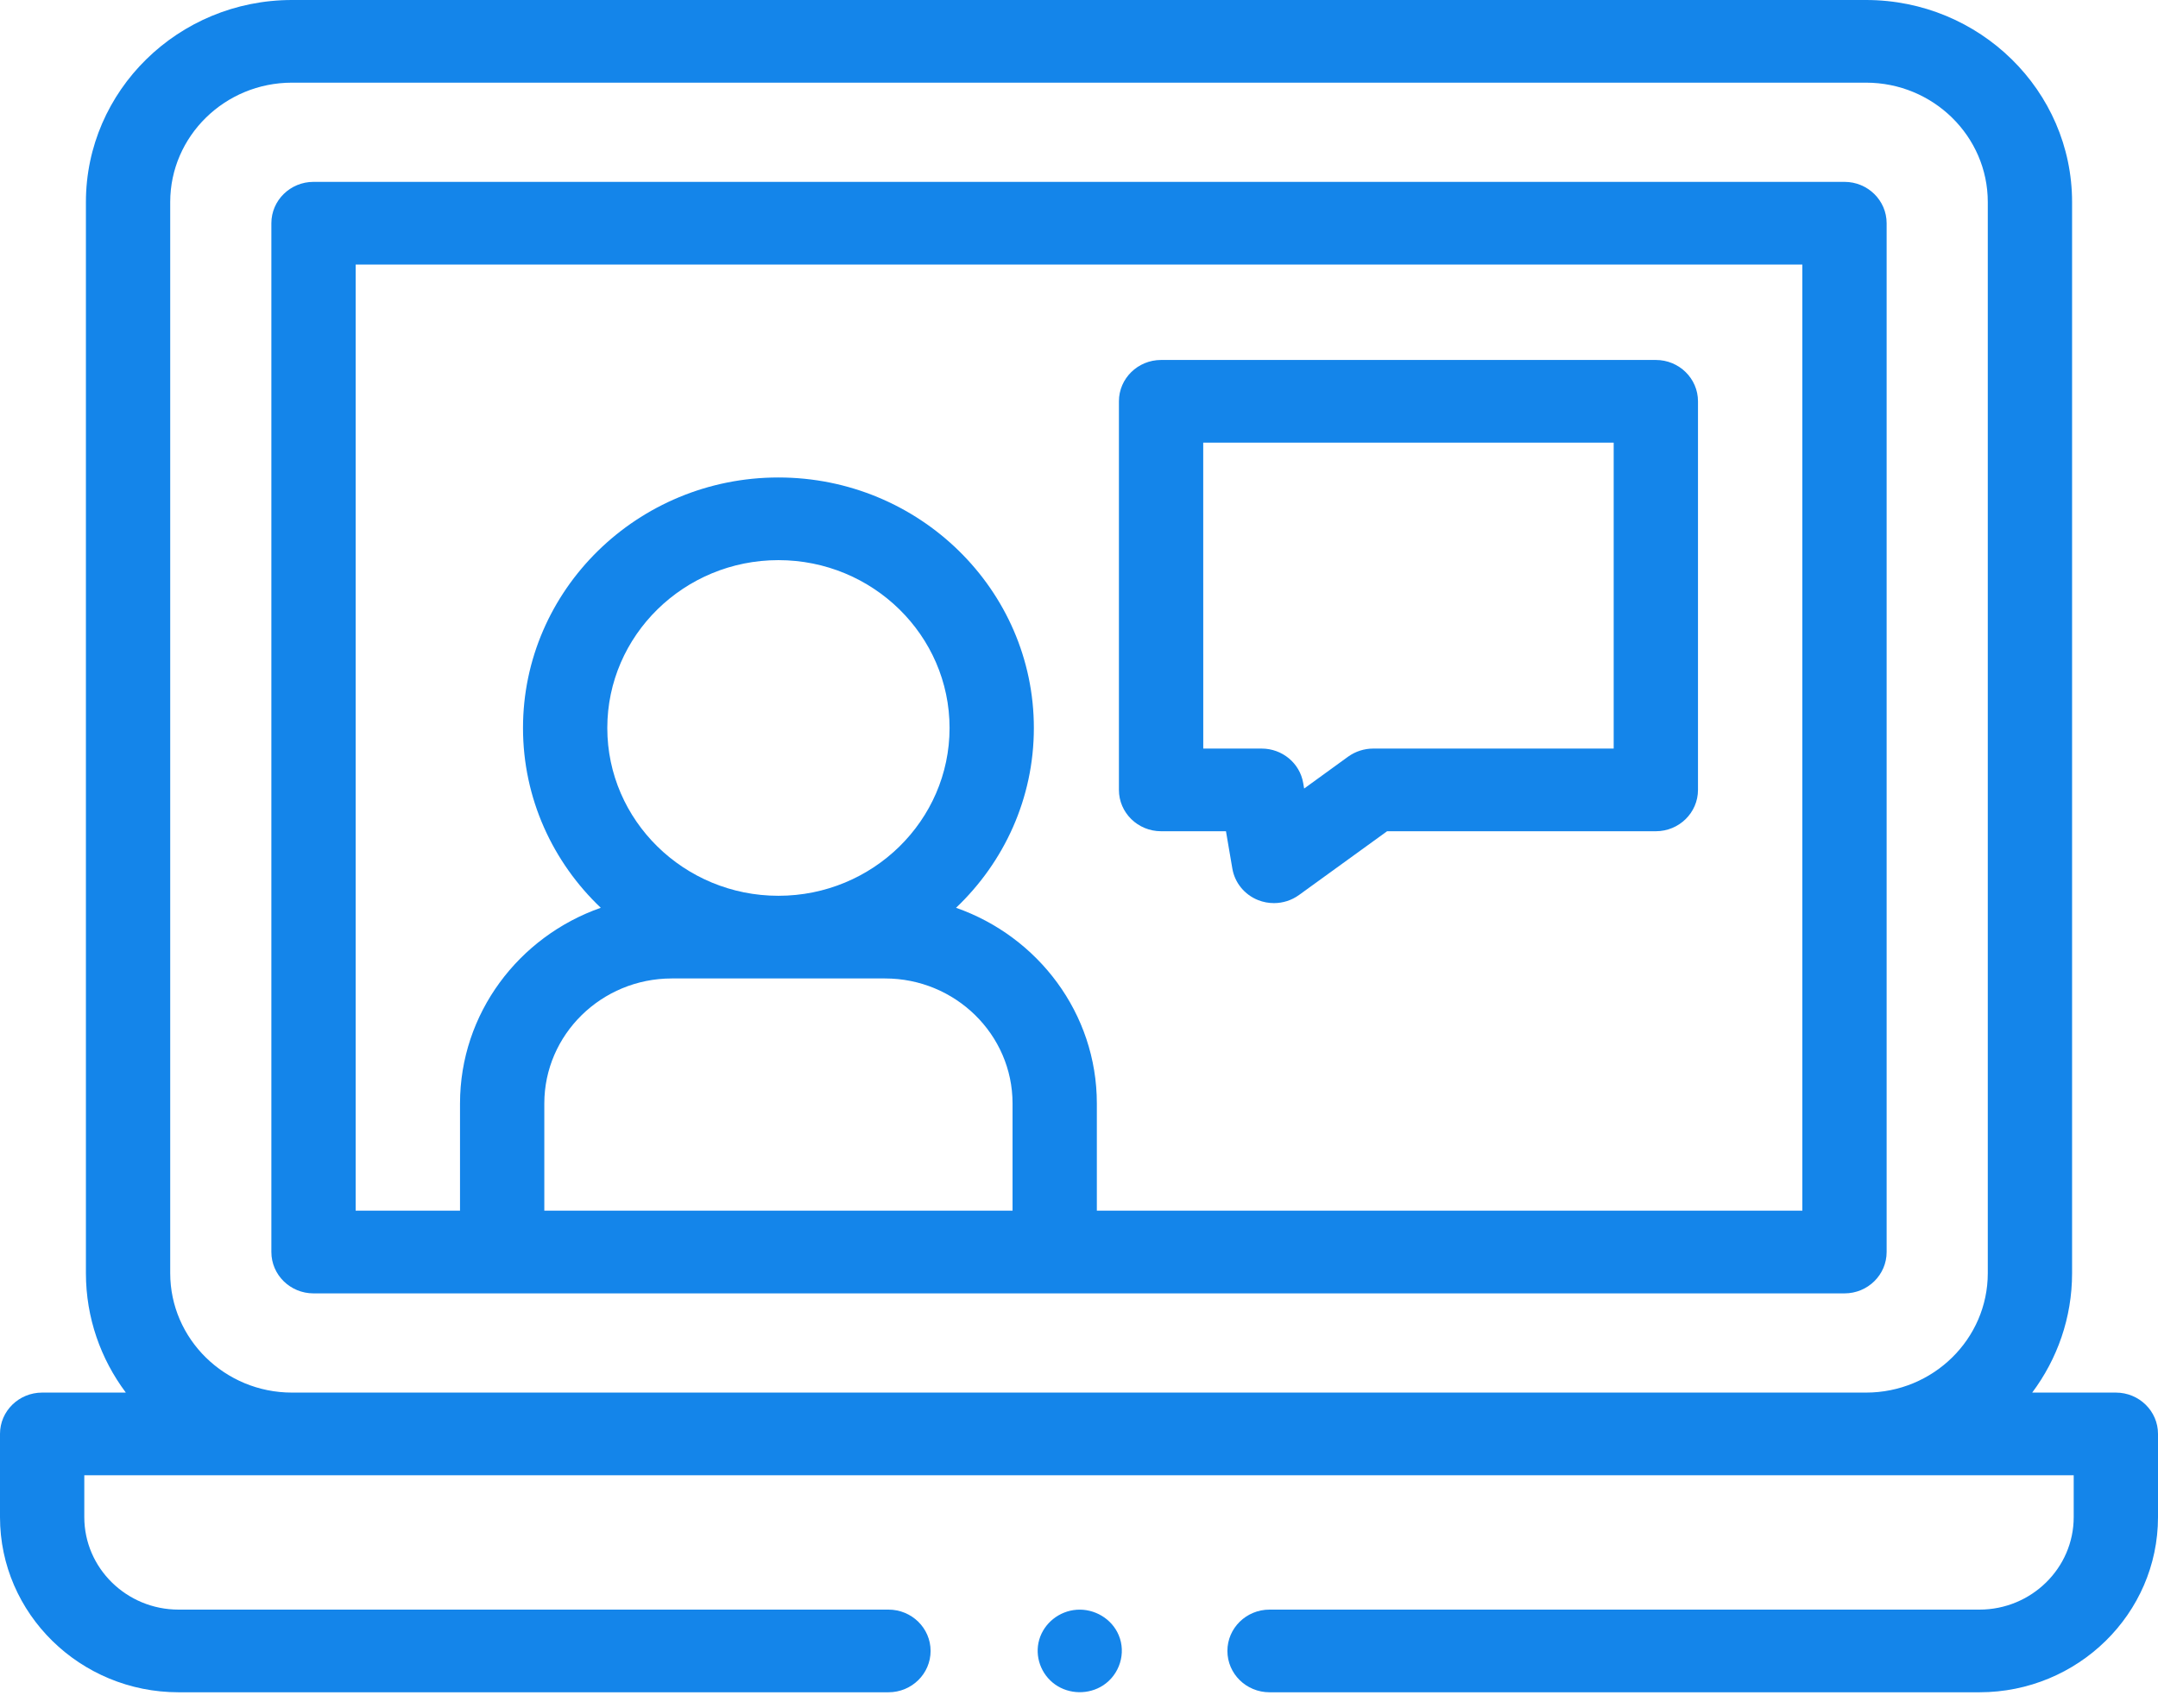
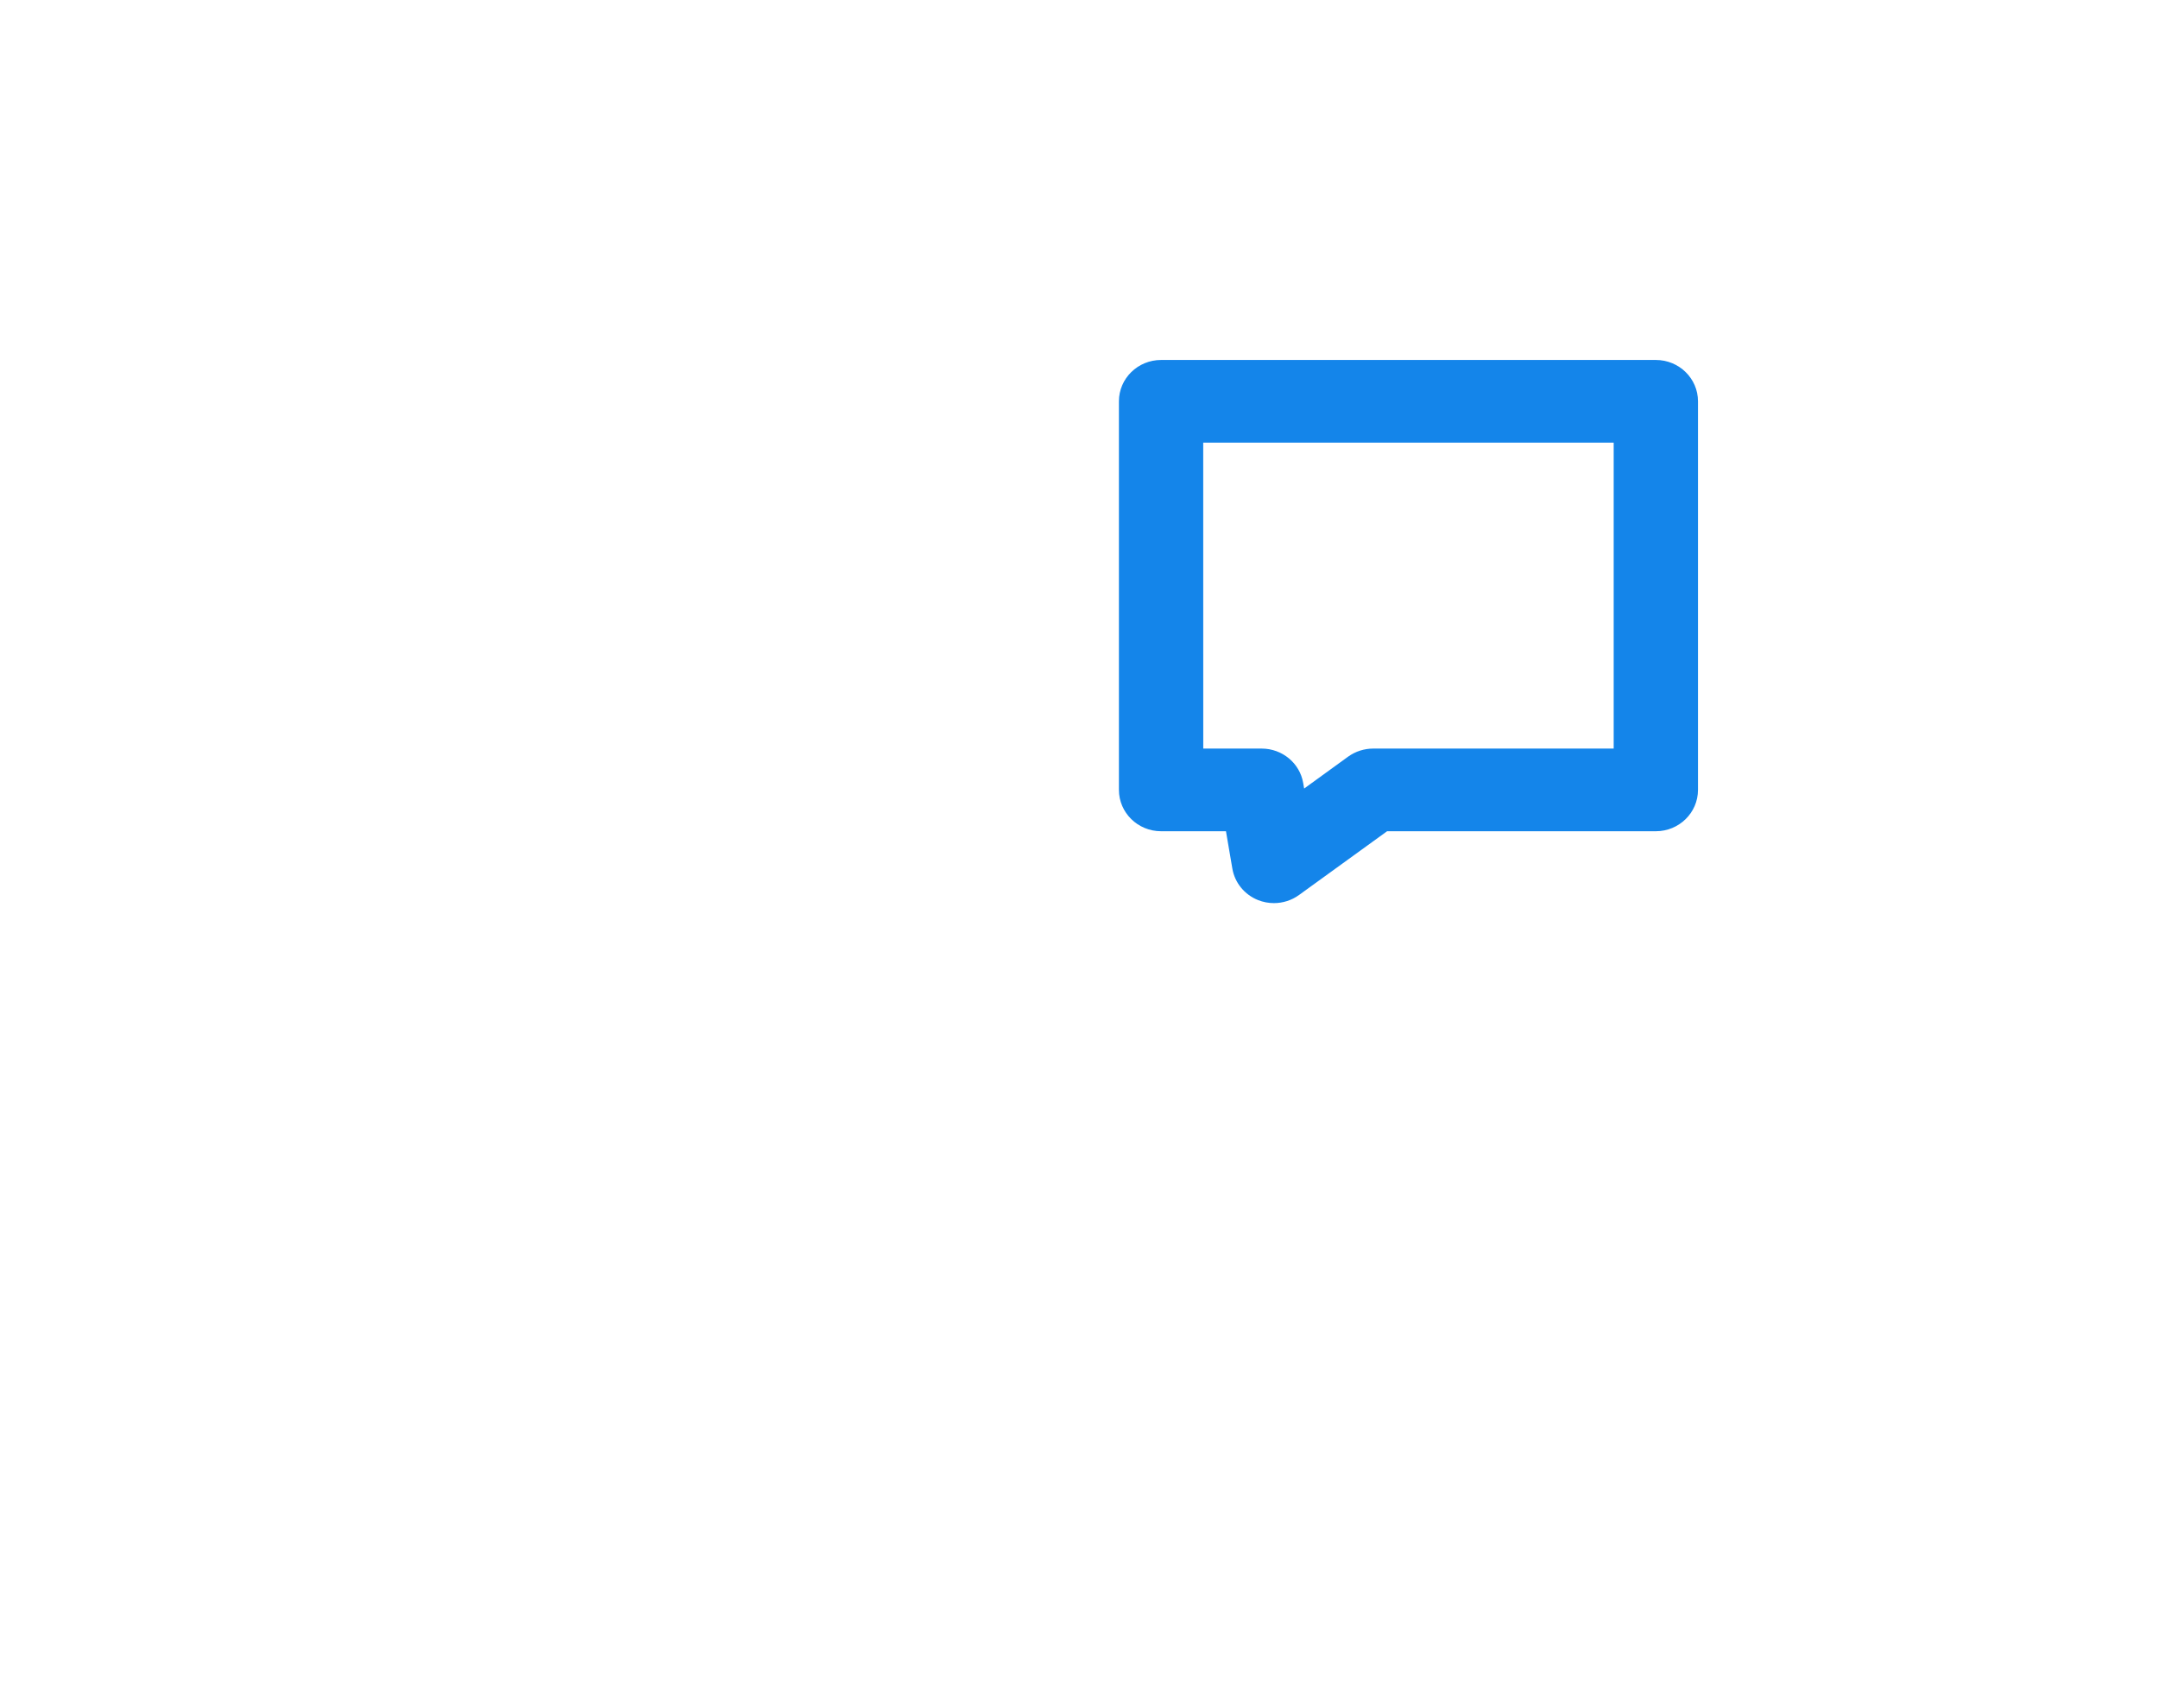
<svg xmlns="http://www.w3.org/2000/svg" width="48" height="38" viewBox="0 0 48 38" fill="none">
-   <path d="M41.964 27.853V4.966C41.964 4.458 41.544 4.046 41.027 4.046H6.973C6.456 4.046 6.036 4.458 6.036 4.966V27.853C6.036 28.361 6.456 28.773 6.973 28.773H41.027C41.544 28.773 41.964 28.361 41.964 27.853ZM12.107 26.933V24.549C12.107 23.015 13.379 21.767 14.943 21.767H19.686C21.25 21.767 22.522 23.015 22.522 24.549V26.933H12.107ZM17.314 19.928C15.216 19.928 13.508 18.253 13.508 16.195C13.508 14.136 15.216 12.461 17.314 12.461C19.413 12.461 21.121 14.136 21.121 16.195C21.121 18.253 19.413 19.928 17.314 19.928ZM40.089 26.933H24.397V24.549C24.397 22.544 23.089 20.834 21.265 20.195C22.332 19.182 22.996 17.763 22.996 16.195C22.996 13.122 20.447 10.622 17.314 10.622C14.182 10.622 11.633 13.122 11.633 16.195C11.633 17.763 12.297 19.182 13.363 20.195C11.54 20.834 10.232 22.544 10.232 24.549V26.933H7.911V5.886H40.089V26.933Z" fill="#1485EA" />
-   <path d="M47.062 30.98H45.202C45.759 30.235 46.089 29.316 46.089 28.323V4.495C46.089 2.017 44.033 0 41.506 0H6.494C3.967 0 1.911 2.017 1.911 4.495V28.323C1.911 29.316 2.241 30.235 2.799 30.98H0.938C0.42 30.98 0 31.391 0 31.899V33.751C0 35.899 1.782 37.647 3.972 37.647H19.762C20.28 37.647 20.699 37.235 20.699 36.727C20.699 36.22 20.28 35.808 19.762 35.808H3.972C2.816 35.808 1.875 34.885 1.875 33.751V32.819H46.125V33.751C46.125 34.885 45.184 35.808 44.028 35.808H28.238C27.72 35.808 27.301 36.22 27.301 36.727C27.301 37.235 27.72 37.647 28.238 37.647H44.028C46.218 37.647 48 35.899 48 33.751V31.899C48 31.391 47.58 30.98 47.062 30.98ZM6.494 30.98C5.001 30.98 3.786 29.788 3.786 28.323V4.495C3.786 3.031 5.001 1.839 6.494 1.839H41.506C42.999 1.839 44.214 3.031 44.214 4.495V28.323C44.214 29.788 42.999 30.98 41.506 30.98H6.494V30.98Z" fill="#1485EA" />
-   <path d="M24.883 36.376C24.732 36.014 24.347 35.783 23.95 35.811C23.561 35.838 23.224 36.107 23.116 36.475C23.008 36.844 23.153 37.251 23.471 37.475C23.785 37.696 24.216 37.702 24.537 37.493C24.904 37.252 25.053 36.776 24.883 36.376Z" fill="#1485EA" />
  <path d="M25.826 18.492H27.269L27.411 19.323C27.465 19.639 27.682 19.904 27.984 20.024C28.098 20.069 28.217 20.091 28.336 20.091C28.533 20.091 28.729 20.03 28.893 19.911L30.853 18.492H36.831C37.348 18.492 37.768 18.08 37.768 17.572V8.927C37.768 8.42 37.348 8.008 36.831 8.008H25.826C25.308 8.008 24.888 8.42 24.888 8.927V17.572C24.888 18.08 25.308 18.492 25.826 18.492ZM26.763 9.847H35.893V16.653H30.544C30.344 16.653 30.149 16.716 29.987 16.832L29.008 17.542L28.987 17.42C28.912 16.977 28.52 16.653 28.063 16.653H26.764L26.763 9.847Z" fill="#1485EA" />
</svg>